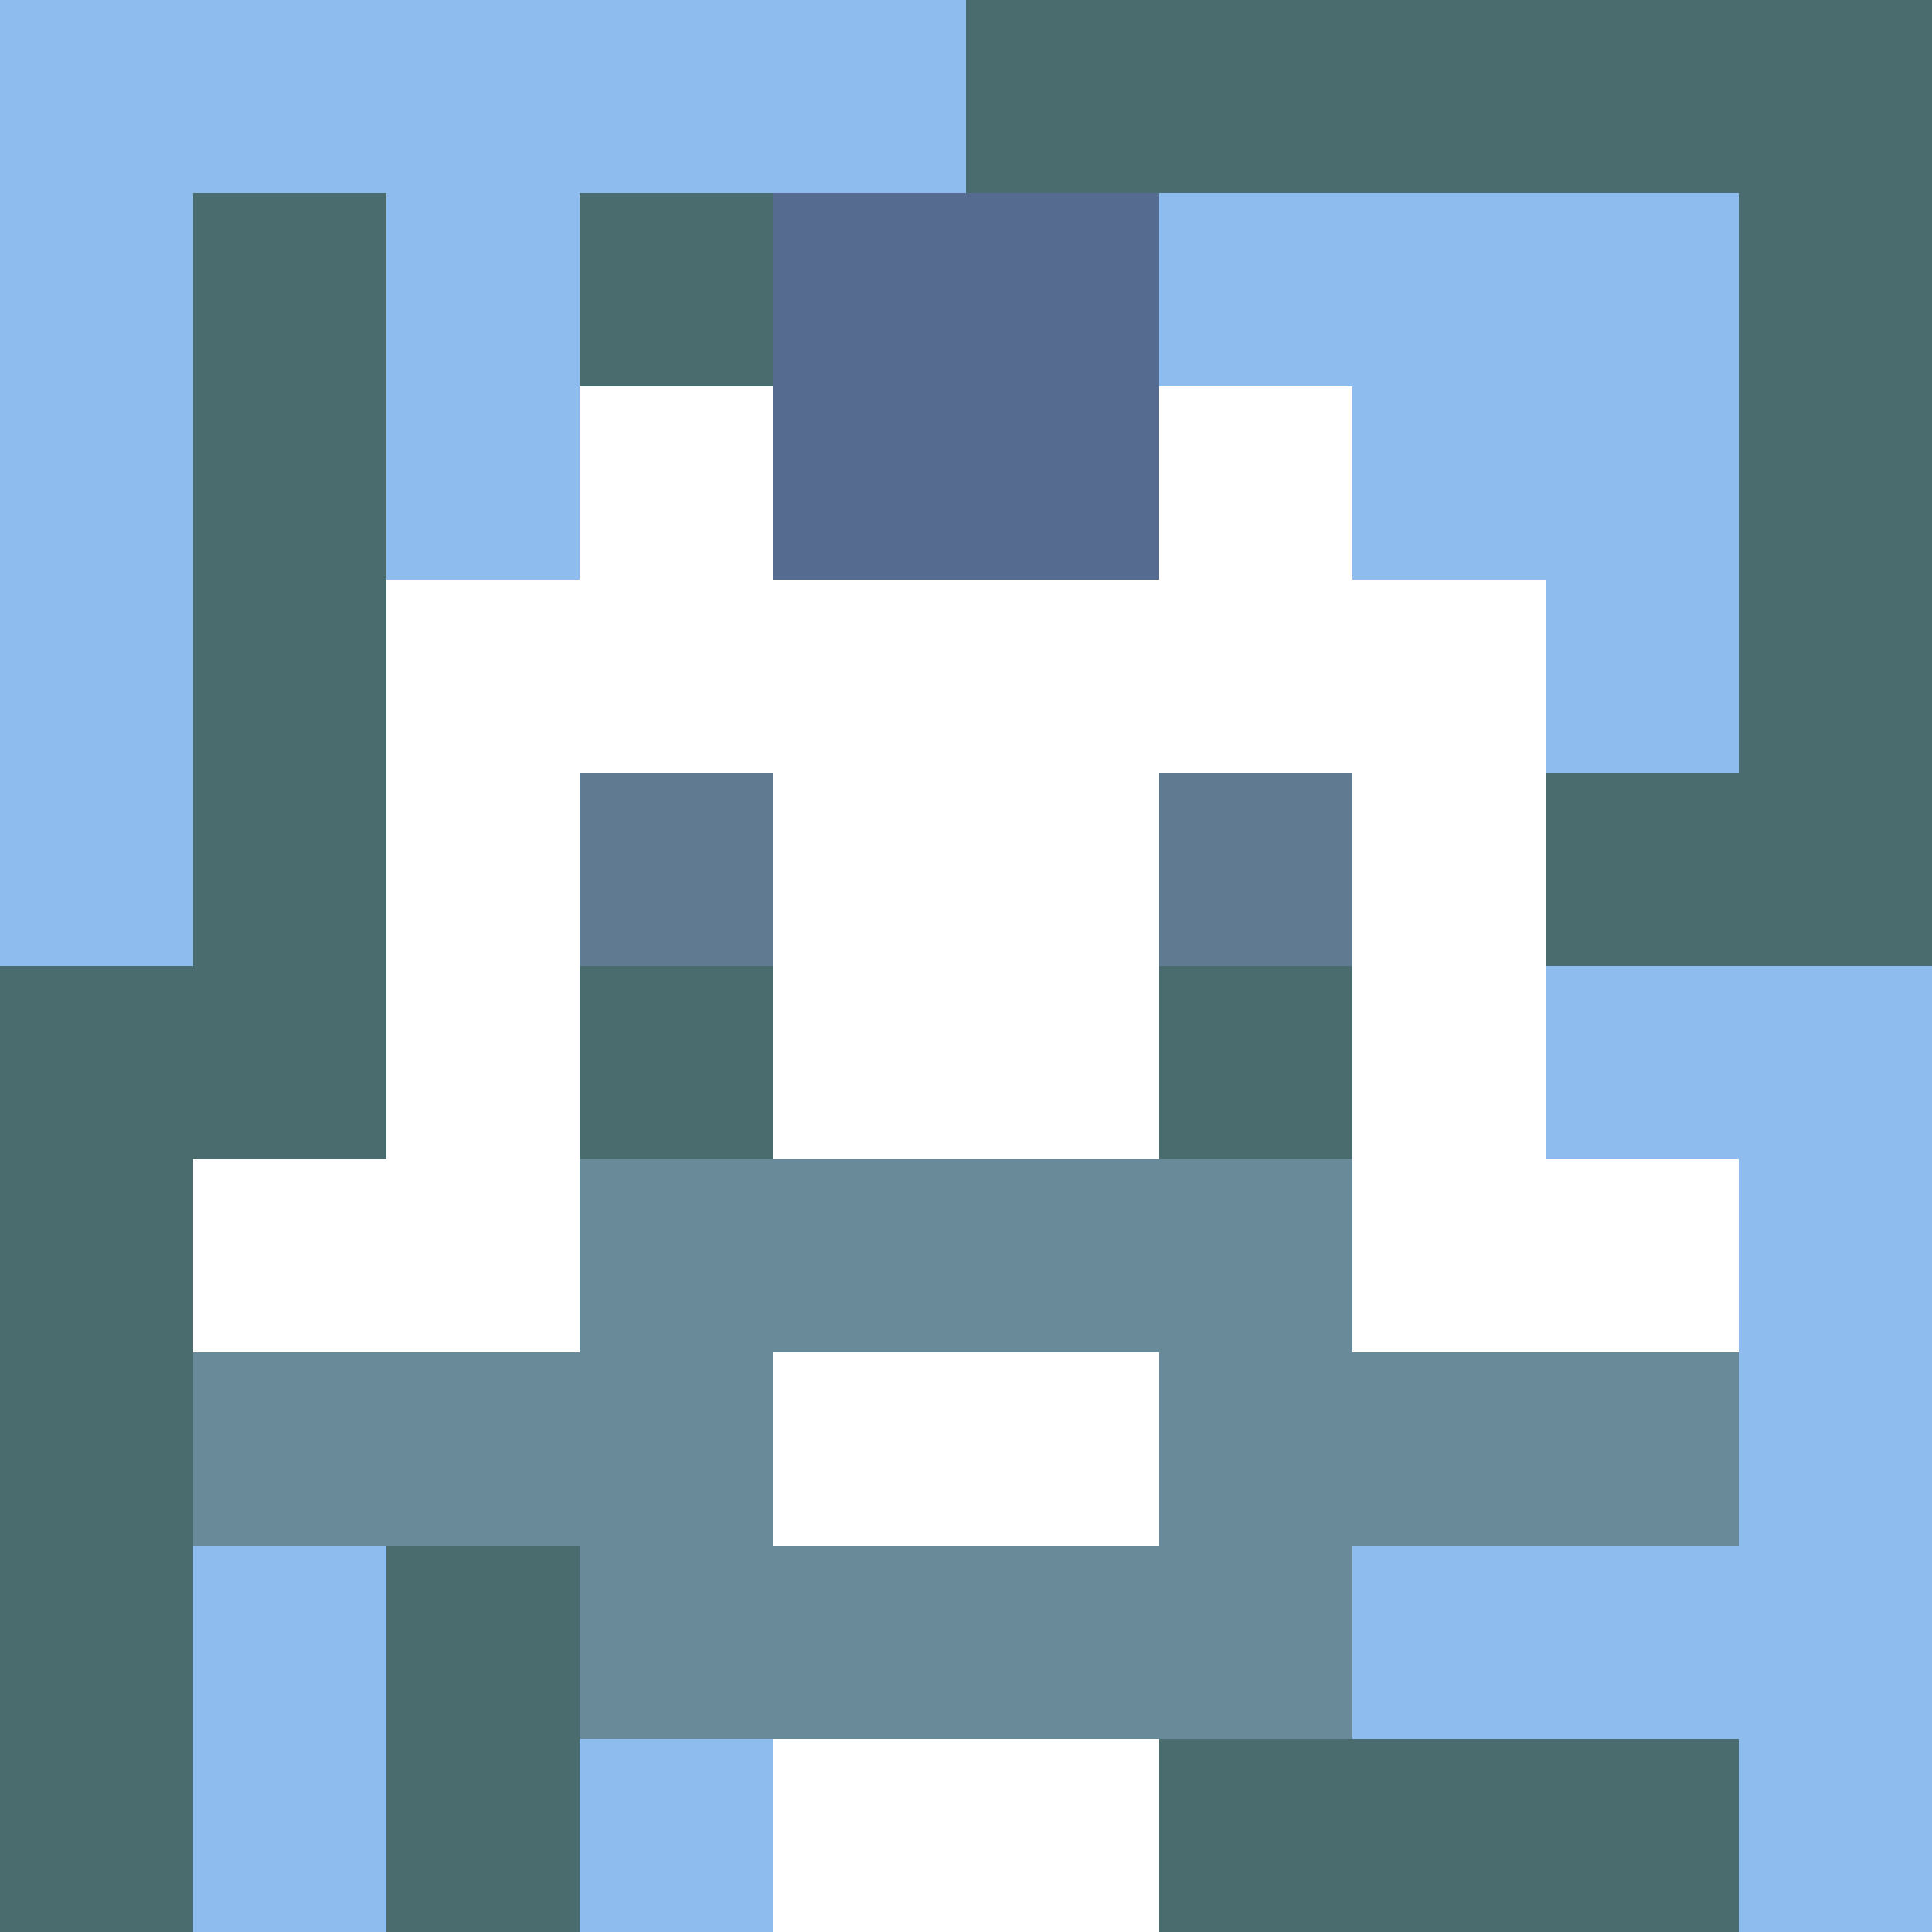
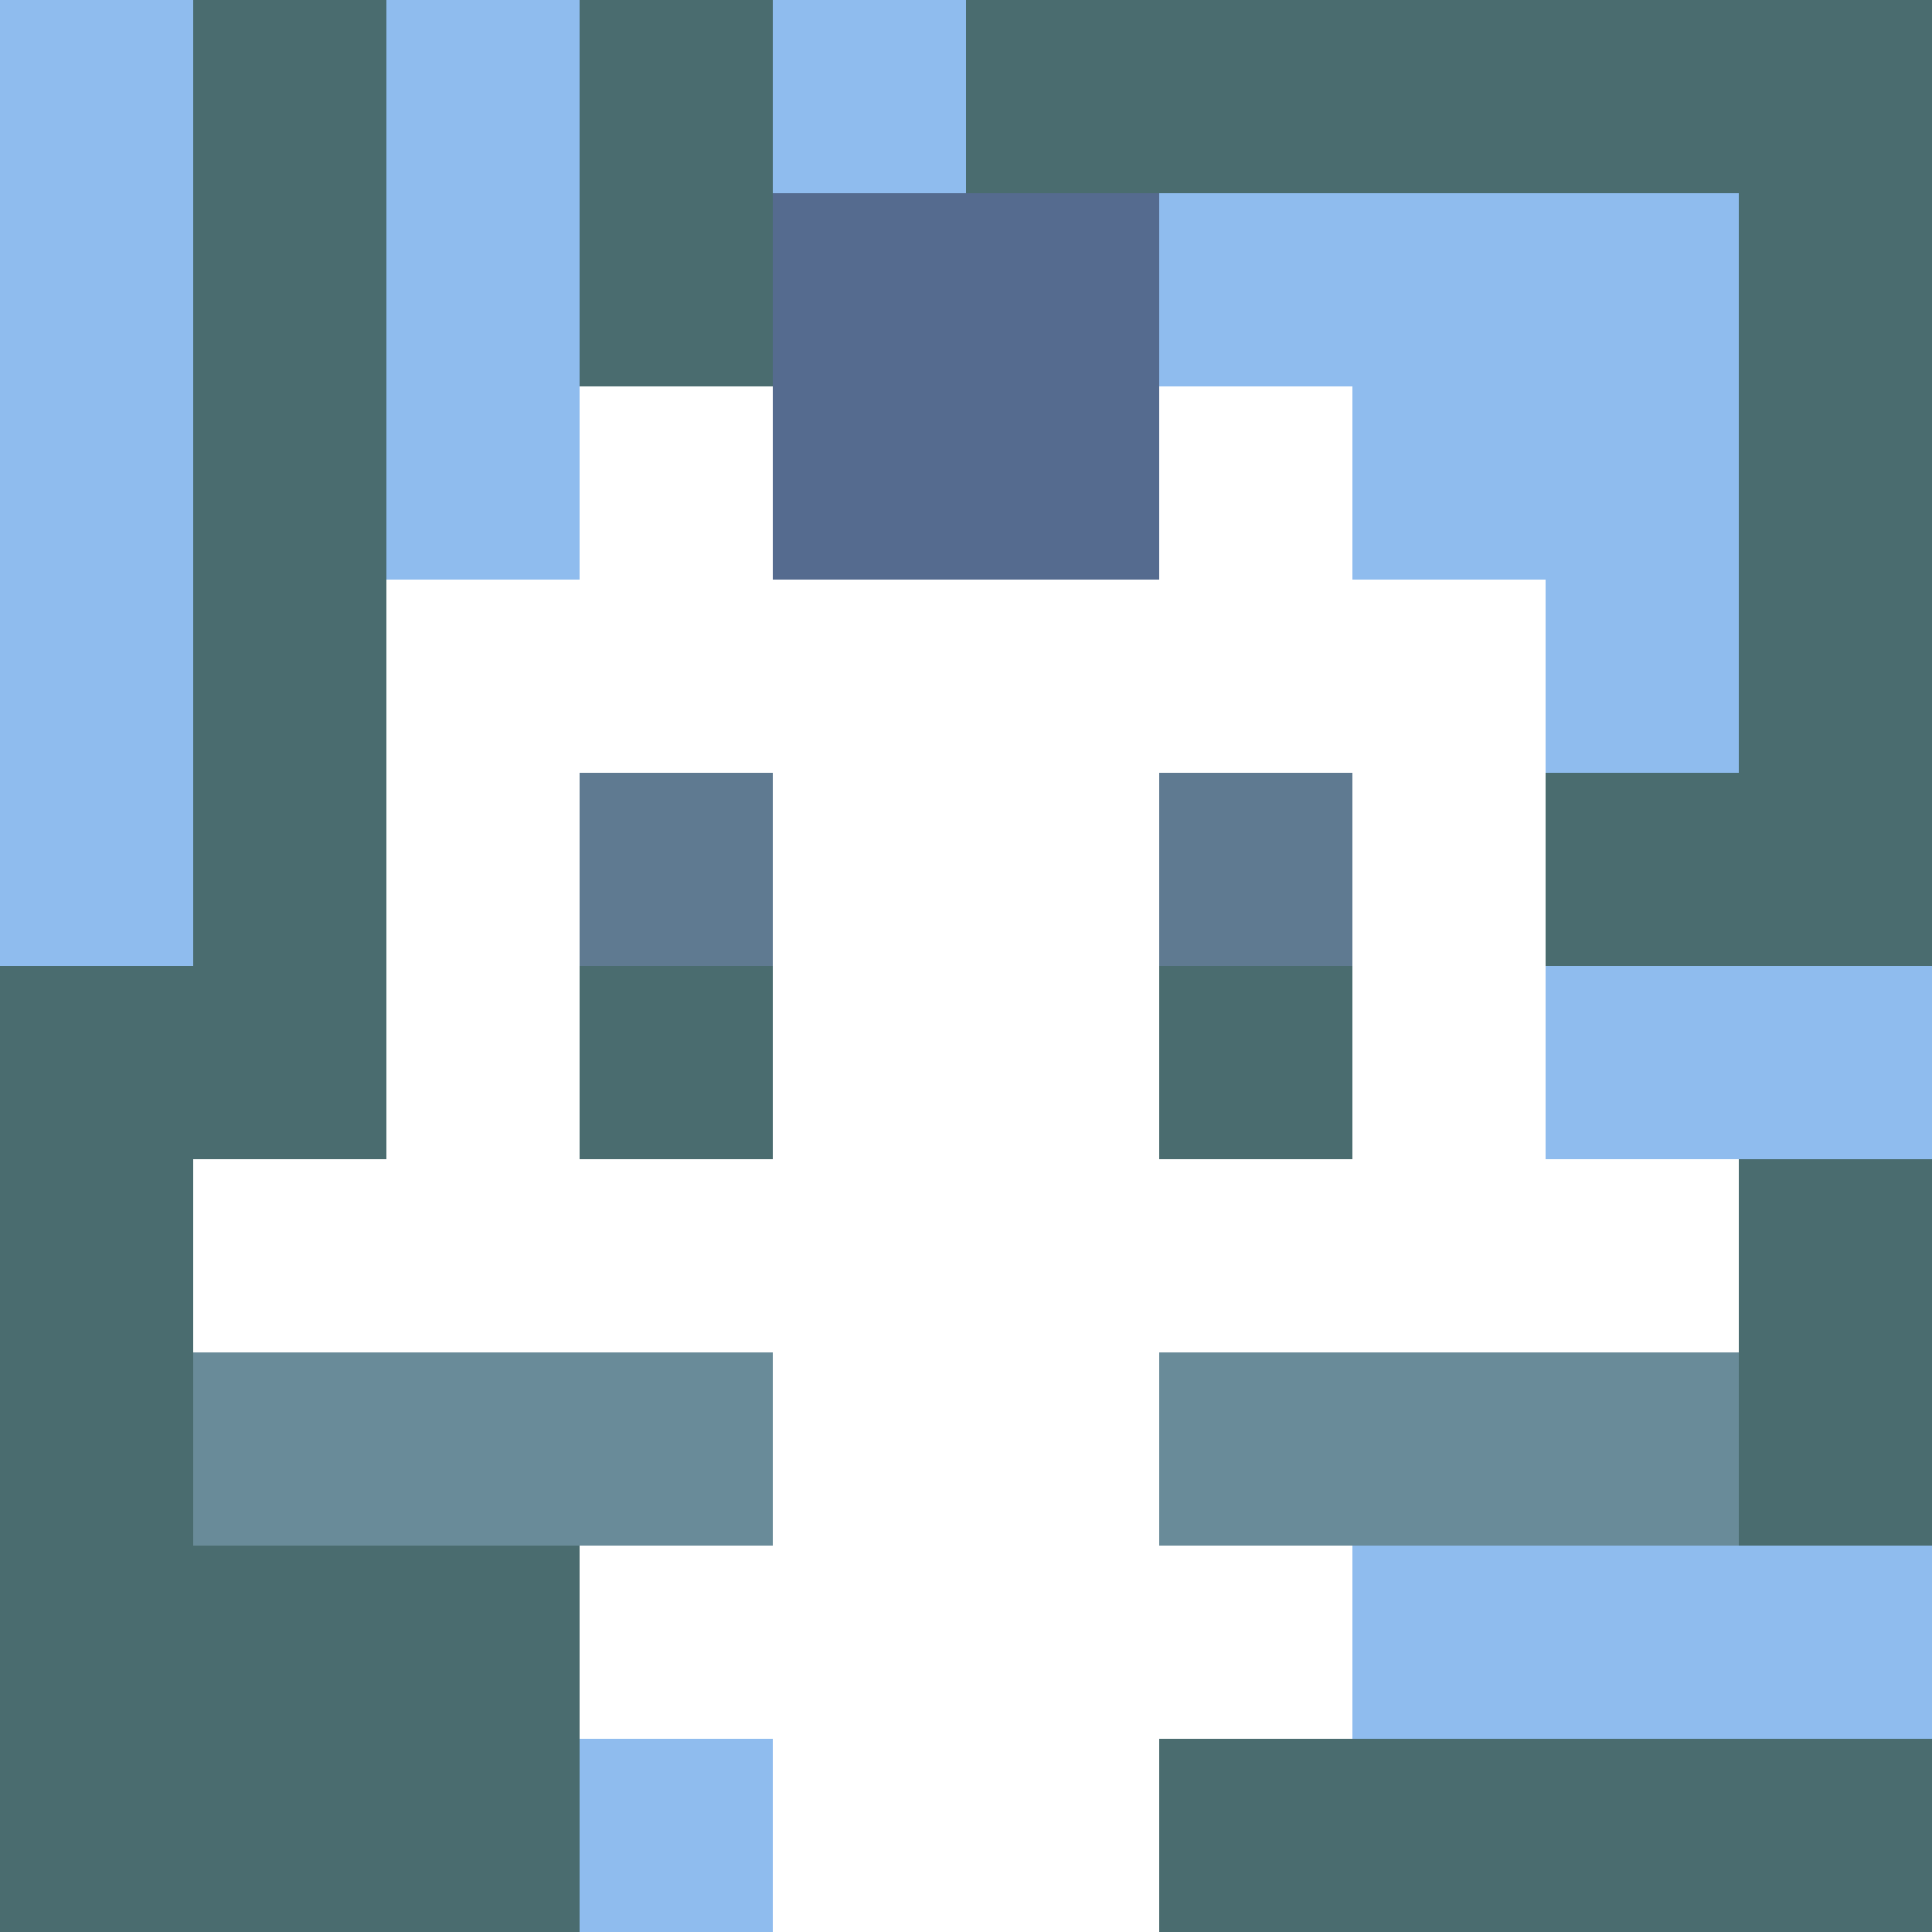
<svg xmlns="http://www.w3.org/2000/svg" version="1.1" width="600" height="600" viewBox="0 0 966 966">
  <title>'goose-pfp-punk' by Dmitri Cherniak</title>
  <desc>The Goose Is Loose (Blue Edition)</desc>
-   <rect width="100%" height="100%" fill="#7272cc" />
  <g>
    <g id="0-0">
      <rect x="0" y="0" height="966" width="966" fill="#4A6C6F" />
      <g>
-         <rect id="0-0-0-0-5-1" x="0" y="0" width="483" height="96.6" fill="#8FBCEE" />
        <rect id="0-0-0-0-1-5" x="0" y="0" width="96.6" height="483" fill="#8FBCEE" />
        <rect id="0-0-2-0-1-5" x="193.2" y="0" width="96.6" height="483" fill="#8FBCEE" />
        <rect id="0-0-4-0-1-5" x="386.4" y="0" width="96.6" height="483" fill="#8FBCEE" />
        <rect id="0-0-6-1-3-3" x="579.6" y="96.6" width="289.8" height="289.8" fill="#8FBCEE" />
-         <rect id="0-0-1-6-1-4" x="96.6" y="579.6" width="96.6" height="386.4" fill="#8FBCEE" />
        <rect id="0-0-3-6-1-4" x="289.8" y="579.6" width="96.6" height="386.4" fill="#8FBCEE" />
        <rect id="0-0-5-5-5-1" x="483" y="483" width="483" height="96.6" fill="#8FBCEE" />
        <rect id="0-0-5-8-5-1" x="483" y="772.8" width="483" height="96.6" fill="#8FBCEE" />
        <rect id="0-0-5-5-1-5" x="483" y="483" width="96.6" height="483" fill="#8FBCEE" />
-         <rect id="0-0-9-5-1-5" x="869.4" y="483" width="96.6" height="483" fill="#8FBCEE" />
      </g>
      <g>
        <rect id="0-0-3-2-4-7" x="289.8" y="193.2" width="386.4" height="676.2" fill="#FFFFFF" />
        <rect id="0-0-2-3-6-5" x="193.2" y="289.8" width="579.6" height="483" fill="#FFFFFF" />
        <rect id="0-0-4-8-2-2" x="386.4" y="772.8" width="193.2" height="193.2" fill="#FFFFFF" />
        <rect id="0-0-1-6-8-1" x="96.6" y="579.6" width="772.8" height="96.6" fill="#FFFFFF" />
        <rect id="0-0-1-7-8-1" x="96.6" y="676.2" width="772.8" height="96.6" fill="#698B99" />
-         <rect id="0-0-3-6-4-3" x="289.8" y="579.6" width="386.4" height="289.8" fill="#698B99" />
        <rect id="0-0-4-7-2-1" x="386.4" y="676.2" width="193.2" height="96.6" fill="#FFFFFF" />
        <rect id="0-0-3-4-1-1" x="289.8" y="386.4" width="96.6" height="96.6" fill="#5F7A91" />
        <rect id="0-0-6-4-1-1" x="579.6" y="386.4" width="96.6" height="96.6" fill="#5F7A91" />
        <rect id="0-0-3-5-1-1" x="289.8" y="483" width="96.6" height="96.6" fill="#4A6C6F" />
        <rect id="0-0-6-5-1-1" x="579.6" y="483" width="96.6" height="96.6" fill="#4A6C6F" />
        <rect id="0-0-4-1-2-2" x="386.4" y="96.6" width="193.2" height="193.2" fill="#556B8F" />
      </g>
    </g>
  </g>
</svg>